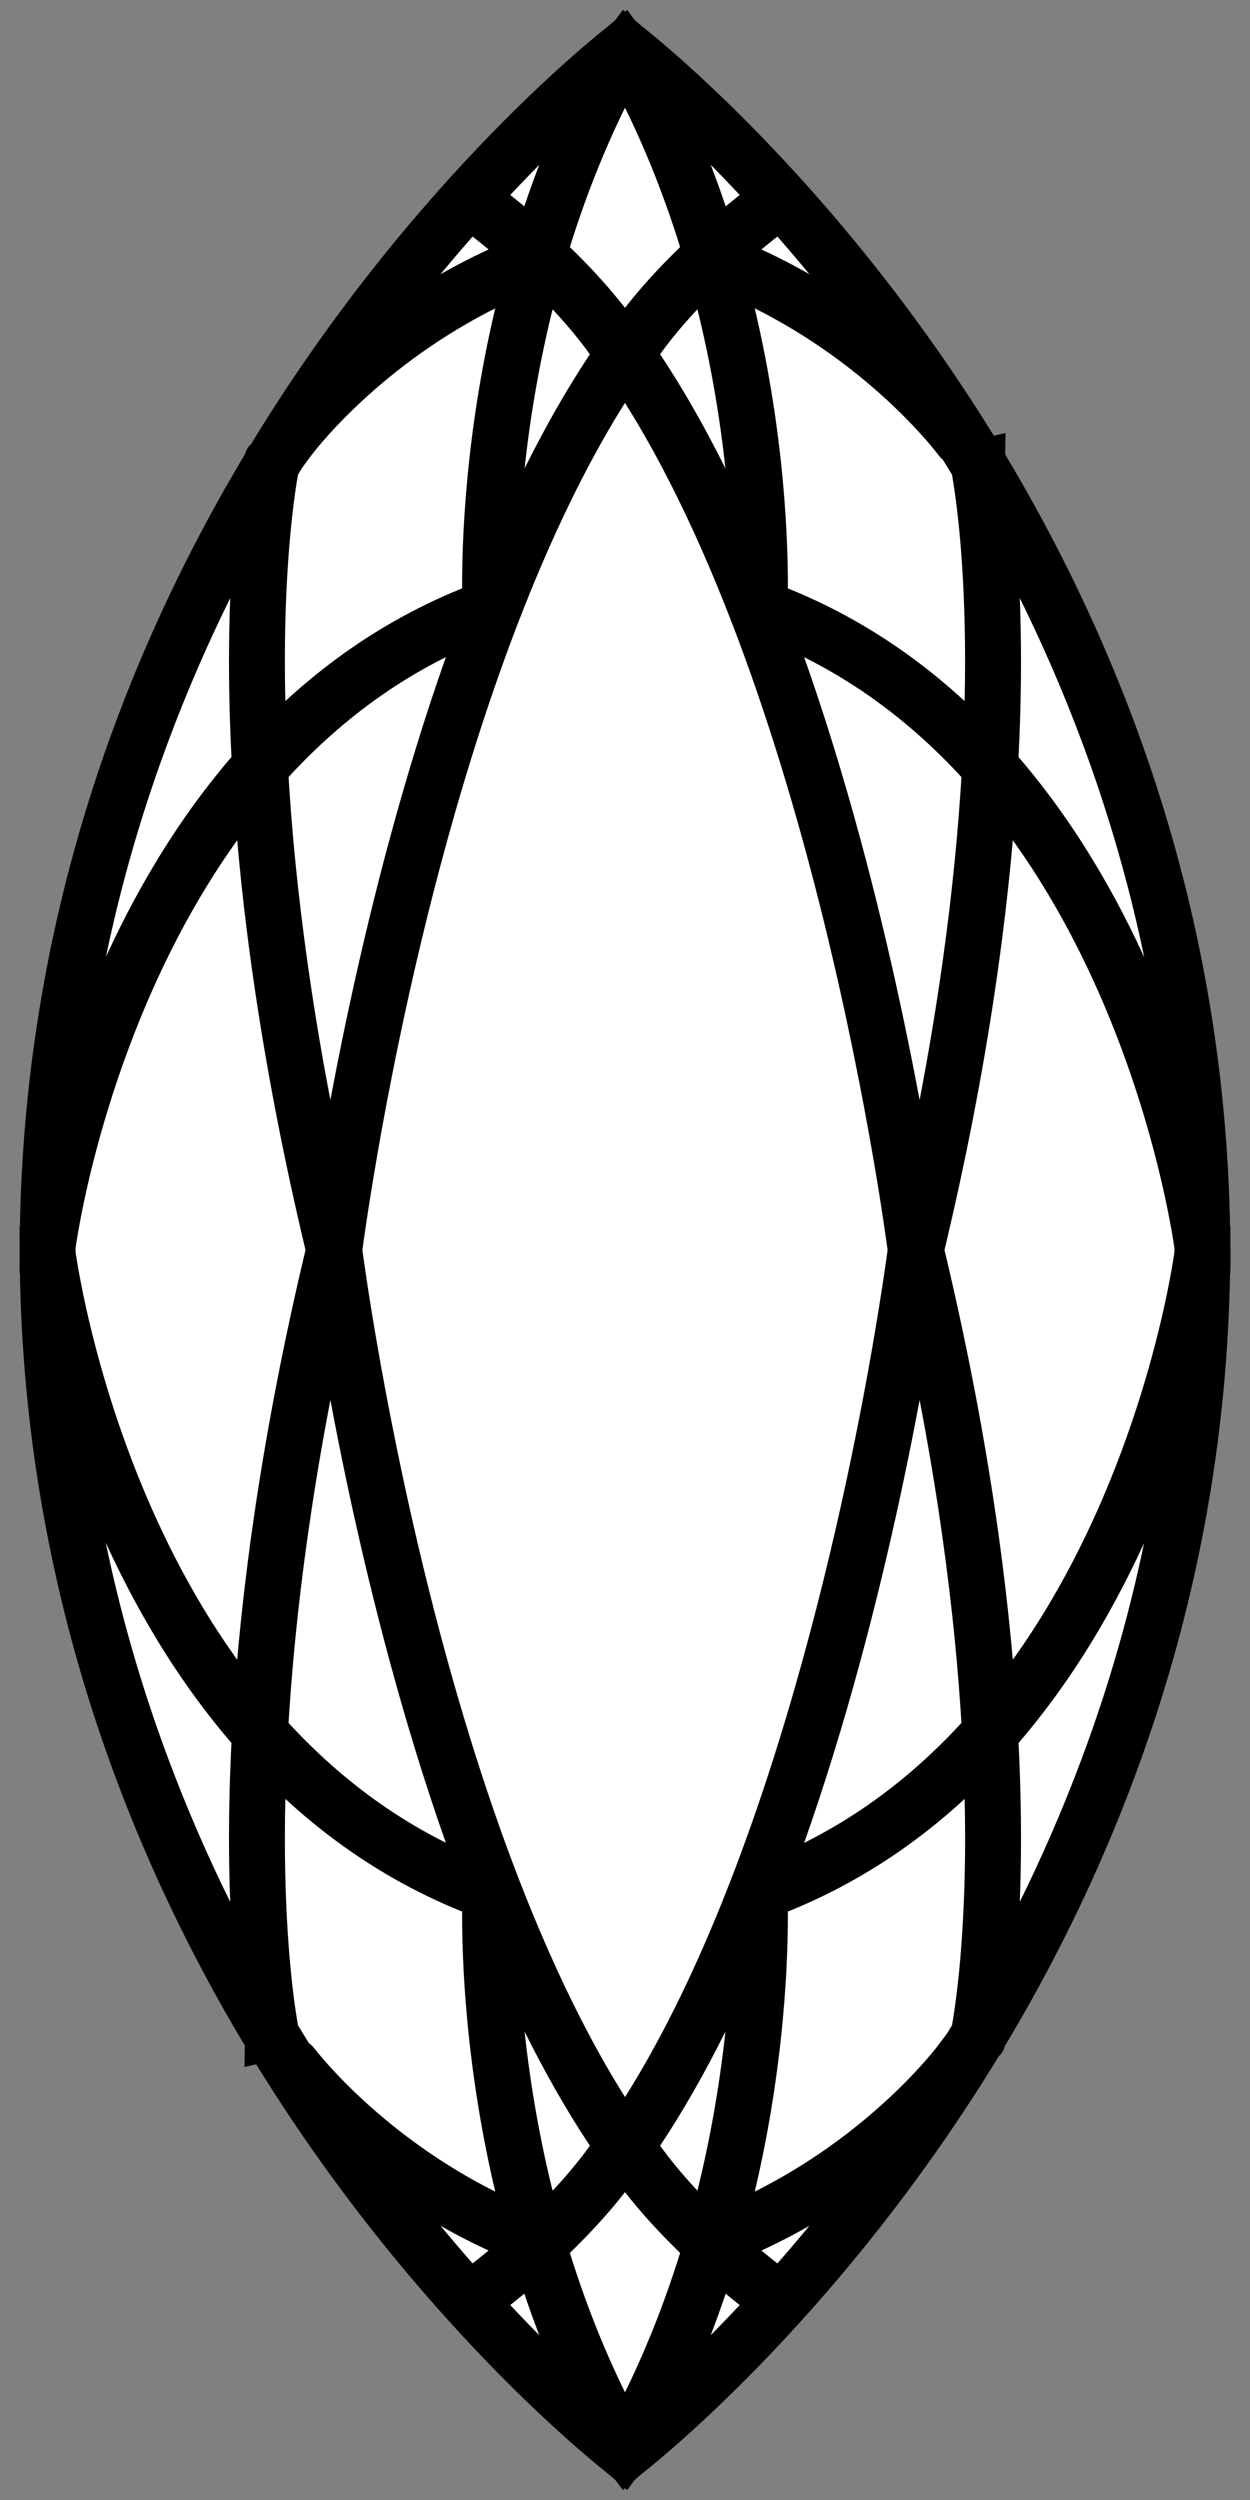
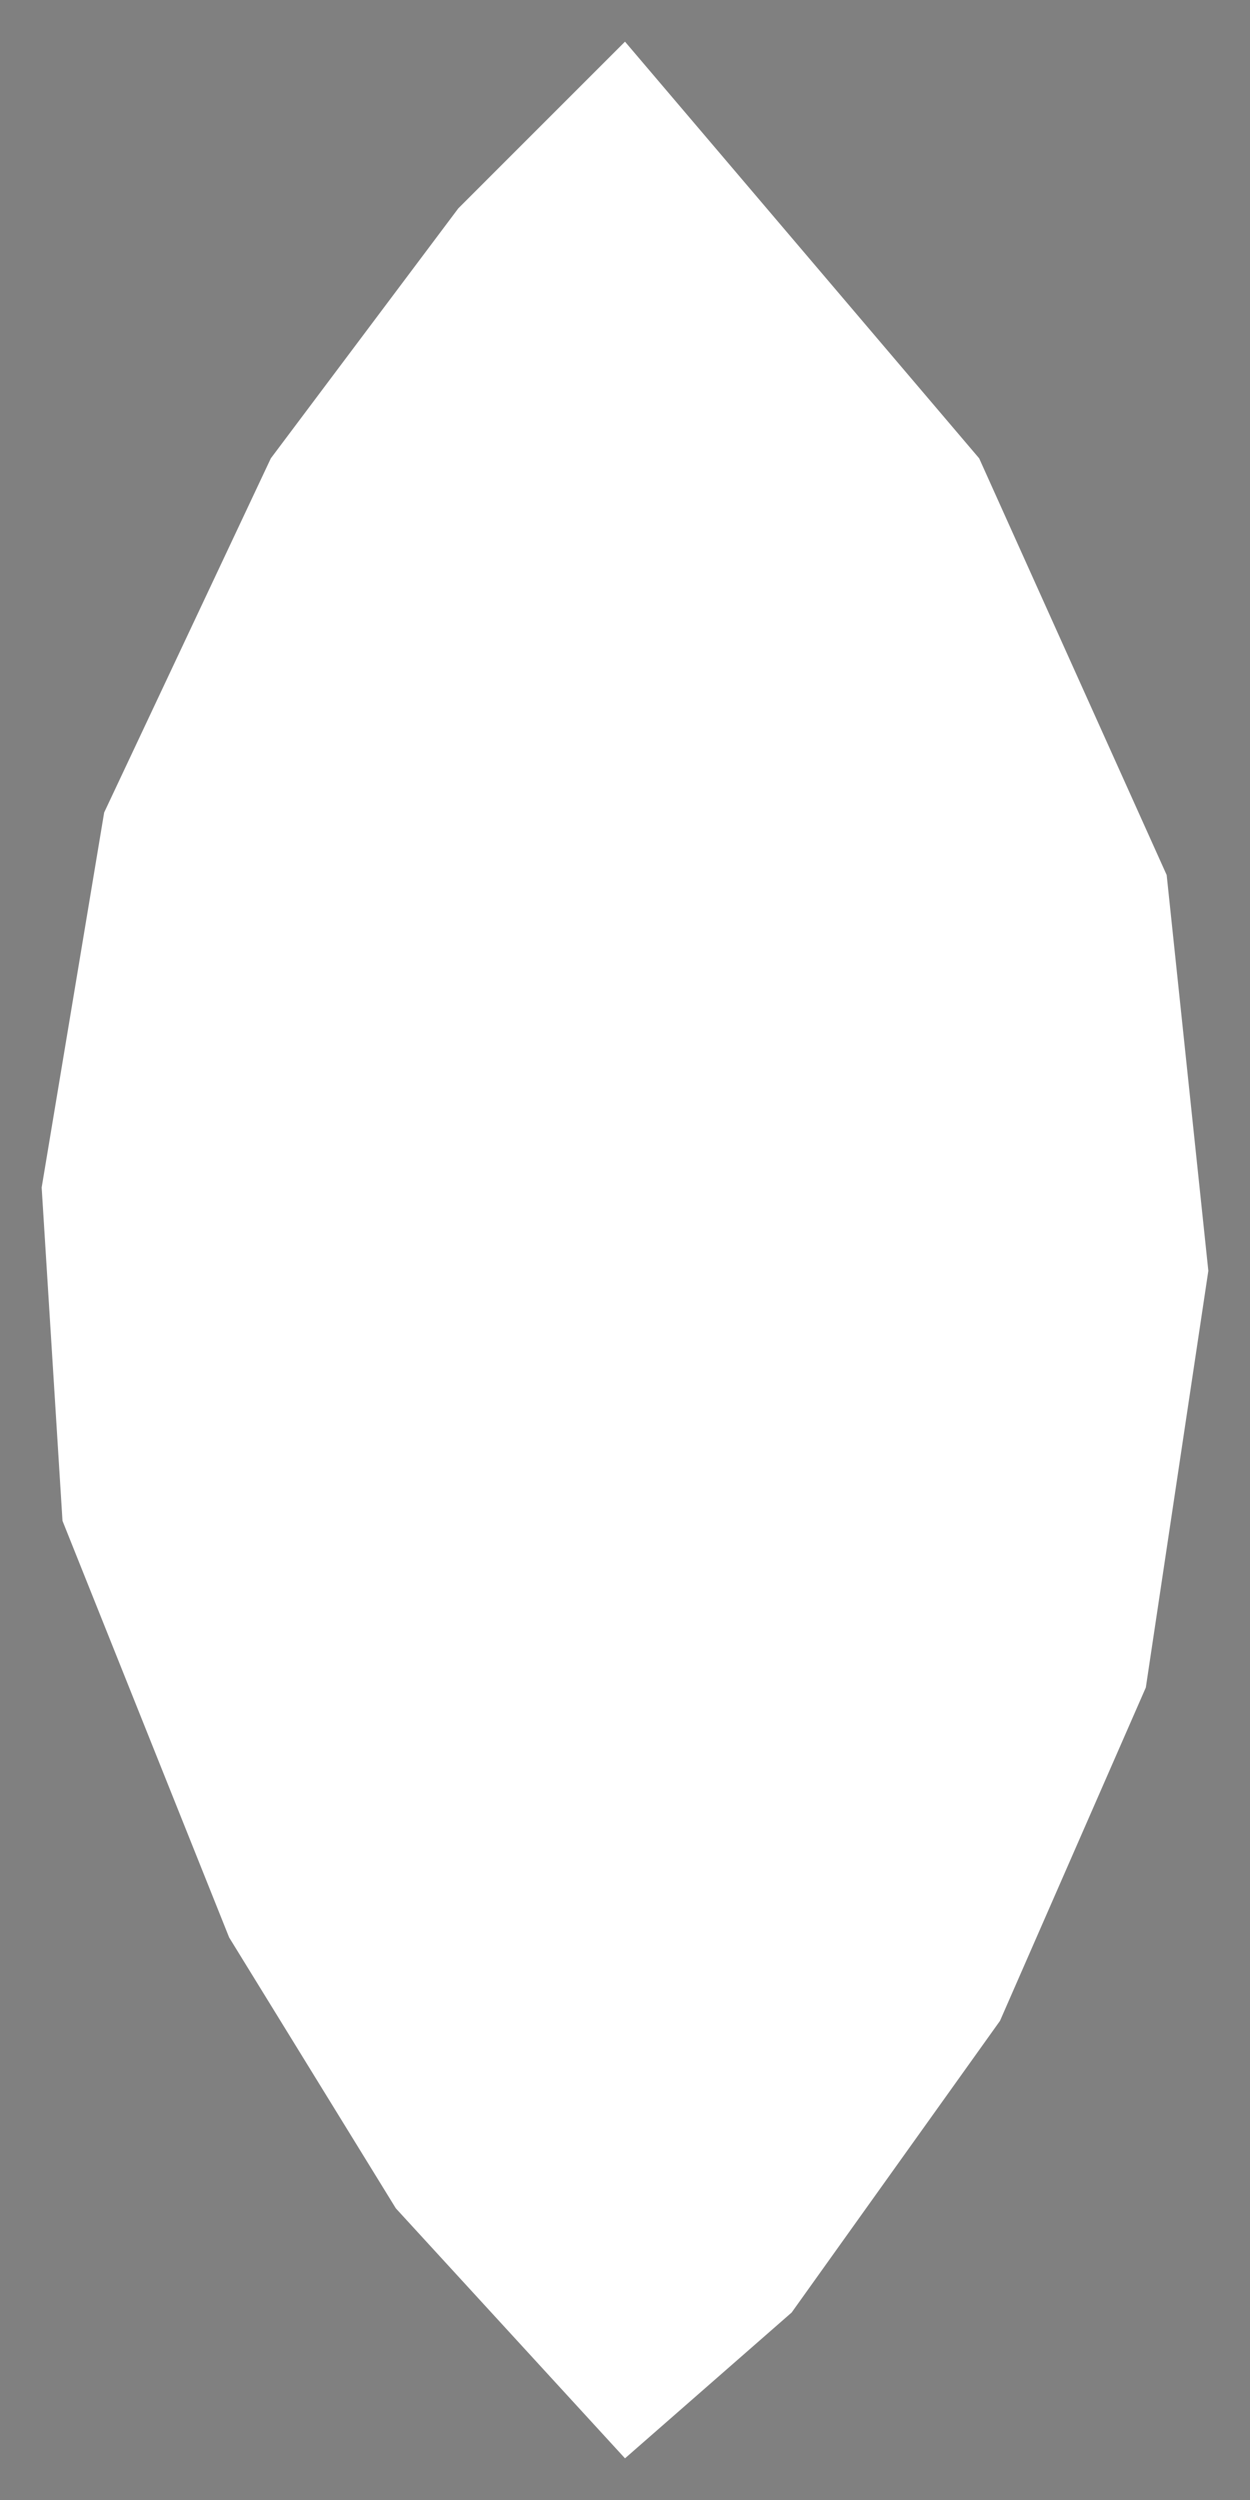
<svg xmlns="http://www.w3.org/2000/svg" width="30" height="60" viewBox="0 0 30 60" fill="none">
  <rect x="0" y="0" width="30" height="60" fill="#808080" stroke="none" />
-   <path d="M23.5 11L15 1L11 5L6.5 11L2.5 19.5L1 28.5L1.5 36.5L5.5 46.5L9.5 53L15 59L19 55.5L24 48.5L27.5 40.5L29 30.5L28 21L23.5 11Z" fill="white" />
-   <path fill-rule="evenodd" clip-rule="evenodd" d="M18.724 55.001C18.655 54.95 18.558 54.877 18.435 54.783C18.162 54.572 17.772 54.256 17.343 53.867C19.386 53.062 20.916 51.897 21.903 50.978C21.853 51.051 21.802 51.125 21.752 51.197C20.711 52.674 19.671 53.944 18.724 55.001ZM16.982 56.826C16.428 57.37 15.954 57.799 15.592 58.116C16.265 56.795 16.779 55.46 17.171 54.176C17.753 54.699 18.254 55.081 18.492 55.258C17.948 55.854 17.438 56.379 16.982 56.826ZM11.507 55.258C11.746 55.082 12.246 54.699 12.829 54.176C13.221 55.46 13.735 56.795 14.408 58.116C13.747 57.54 12.713 56.58 11.507 55.258ZM1.382 32.158C1.672 33.335 2.143 34.903 2.882 36.57C3.633 38.264 4.664 40.064 6.065 41.655C6.016 42.558 5.996 43.38 5.996 44.119C5.996 45.89 6.109 47.188 6.211 47.996C3.816 43.815 1.777 38.491 1.382 32.158ZM6.21 12.005C6.109 12.812 5.996 14.11 5.996 15.881C5.996 16.62 6.016 17.443 6.065 18.345C4.664 19.936 3.633 21.735 2.882 23.43C2.145 25.091 1.675 26.654 1.385 27.83C1.783 21.501 3.818 16.183 6.21 12.005ZM11.276 4.999C11.345 5.049 11.443 5.122 11.565 5.217C11.838 5.428 12.228 5.744 12.658 6.133C10.614 6.938 9.084 8.102 8.097 9.021C8.147 8.948 8.198 8.875 8.248 8.803C9.289 7.326 10.329 6.055 11.276 4.999ZM13.018 3.174C13.572 2.63 14.046 2.2 14.408 1.884C13.735 3.204 13.221 4.539 12.829 5.824C12.246 5.301 11.746 4.919 11.508 4.742C12.052 4.145 12.562 3.621 13.018 3.174ZM18.492 4.742C18.254 4.918 17.754 5.301 17.171 5.824C16.779 4.539 16.265 3.204 15.591 1.884C16.253 2.46 17.287 3.42 18.492 4.742ZM28.618 27.843C28.328 26.665 27.857 25.097 27.118 23.43C26.366 21.735 25.336 19.936 23.935 18.345C23.984 17.443 24.004 16.62 24.004 15.881C24.004 14.109 23.891 12.812 23.79 12.004C26.184 16.185 28.223 21.509 28.618 27.843ZM12.658 53.867C12.621 53.9 12.586 53.933 12.55 53.964C12.163 54.309 11.815 54.589 11.564 54.783C11.443 54.877 11.345 54.95 11.276 55.001C10.282 53.893 9.186 52.548 8.095 50.976C9.082 51.896 10.612 53.061 12.658 53.867ZM7.981 30.923C8.329 33.208 9.406 39.46 11.574 45.158C9.458 44.34 7.765 43.039 6.414 41.531C6.572 38.747 7.006 35.197 7.981 30.923ZM11.574 14.841C9.407 20.538 8.329 26.791 7.981 29.077C7.006 24.802 6.572 21.253 6.414 18.469C7.765 16.959 9.458 15.656 11.574 14.841ZM17.342 6.133C17.378 6.1 17.415 6.067 17.45 6.036C17.837 5.691 18.185 5.41 18.435 5.217C18.558 5.122 18.655 5.049 18.724 4.998C19.718 6.107 20.814 7.452 21.906 9.024C20.918 8.104 19.387 6.939 17.342 6.133ZM22.019 29.078C21.672 26.793 20.594 20.54 18.427 14.842C20.542 15.66 22.235 16.961 23.586 18.469C23.428 21.253 22.994 24.802 22.019 29.078ZM22.019 30.923C22.994 35.197 23.428 38.747 23.586 41.531C22.235 43.04 20.542 44.344 18.427 45.159C20.594 39.461 21.672 33.208 22.019 30.923ZM21.979 30V30V30ZM14.999 8.758C17.485 12.388 19.185 17.629 20.259 21.997C20.809 24.233 21.197 26.24 21.447 27.688C21.676 29.014 21.788 29.864 21.807 30C21.788 30.139 21.675 30.989 21.447 32.312C20.711 36.587 18.761 45.753 15.001 51.241C12.514 47.611 10.815 42.371 9.741 38.002C9.191 35.767 8.803 33.76 8.553 32.312C8.324 30.987 8.211 30.137 8.193 30C8.212 29.862 8.324 29.012 8.553 27.688C9.289 23.413 11.24 14.246 14.999 8.758ZM16.998 6.451C17.935 9.773 18.063 12.681 18.067 13.926C17.265 11.953 16.327 10.08 15.237 8.499C15.733 7.745 16.385 7.036 16.998 6.451ZM14.762 8.501C13.673 10.081 12.734 11.954 11.933 13.926C11.937 12.682 12.065 9.774 13.002 6.452C13.615 7.037 14.266 7.746 14.762 8.501ZM8.022 30L8.021 30L8.022 30ZM13.002 53.548C12.065 50.226 11.937 47.318 11.933 46.073C12.735 48.047 13.673 49.92 14.763 51.5C14.267 52.255 13.615 52.964 13.002 53.548ZM15.238 51.499C16.327 49.919 17.265 48.046 18.067 46.074C18.063 47.319 17.935 50.226 16.998 53.547C16.385 52.962 15.734 52.254 15.238 51.499ZM28.686 29.99C28.686 30.024 28.685 30.059 28.685 30.094C28.674 30.172 28.651 30.327 28.611 30.552C28.328 32.174 27.196 37.254 23.907 41.162C23.72 38.227 23.231 34.493 22.154 30C23.231 25.507 23.72 21.772 23.907 18.838C25.163 20.329 26.105 21.992 26.806 23.571C27.561 25.273 28.033 26.873 28.316 28.048C28.458 28.635 28.552 29.115 28.611 29.448C28.651 29.677 28.675 29.832 28.685 29.908C28.685 29.935 28.686 29.962 28.686 29.99ZM23.355 11.391C23.457 11.994 23.662 13.506 23.662 15.881C23.662 16.52 23.647 17.223 23.611 17.987C22.236 16.518 20.526 15.255 18.403 14.461C18.405 14.361 18.409 14.204 18.409 13.996C18.408 12.789 18.298 9.876 17.372 6.515C19.149 7.24 20.52 8.242 21.46 9.082C21.957 9.526 22.333 9.925 22.584 10.211C22.71 10.354 22.804 10.47 22.866 10.548C22.929 10.627 22.958 10.668 22.959 10.668L22.98 10.652C23.095 10.836 23.209 11.021 23.323 11.21C23.332 11.256 23.343 11.316 23.355 11.391ZM15 1.498C15.836 3.024 16.447 4.588 16.891 6.08C16.249 6.68 15.547 7.426 15 8.238C14.453 7.426 13.751 6.68 13.109 6.08C13.553 4.588 14.164 3.024 15 1.498ZM6.337 15.881C6.337 14.297 6.429 13.098 6.52 12.296C6.565 11.894 6.611 11.593 6.645 11.391C6.657 11.317 6.668 11.256 6.677 11.21C6.791 11.022 6.905 10.836 7.02 10.652L7.041 10.668C7.041 10.668 7.071 10.627 7.134 10.549C7.557 10.013 9.439 7.815 12.628 6.515C11.701 9.876 11.592 12.789 11.591 13.996C11.591 14.204 11.595 14.361 11.597 14.461C9.473 15.255 7.763 16.518 6.389 17.987C6.353 17.223 6.337 16.52 6.337 15.881ZM1.314 30.003C1.314 29.971 1.315 29.938 1.315 29.906C1.326 29.828 1.349 29.674 1.389 29.448C1.672 27.826 2.804 22.746 6.093 18.838C6.28 21.773 6.769 25.507 7.846 30C6.769 34.493 6.28 38.227 6.093 41.162C4.836 39.67 3.894 38.008 3.194 36.429C2.439 34.727 1.967 33.126 1.684 31.952C1.542 31.365 1.448 30.884 1.389 30.552C1.349 30.324 1.325 30.169 1.315 30.092C1.315 30.062 1.314 30.032 1.314 30.003ZM6.677 48.79C6.668 48.744 6.657 48.683 6.644 48.608C6.543 48.006 6.337 46.494 6.337 44.119C6.337 43.48 6.353 42.776 6.389 42.012C7.763 43.482 9.473 44.745 11.597 45.538C11.595 45.639 11.591 45.796 11.591 46.004C11.592 47.211 11.702 50.124 12.628 53.485C10.851 52.76 9.48 51.757 8.54 50.918C8.043 50.474 7.667 50.075 7.416 49.788C7.291 49.645 7.196 49.53 7.134 49.451C7.071 49.372 7.042 49.332 7.041 49.332L7.02 49.347C6.905 49.164 6.791 48.978 6.677 48.79ZM15 58.502C14.164 56.975 13.553 55.412 13.109 53.92C13.751 53.319 14.453 52.574 15 51.762C15.547 52.574 16.248 53.319 16.891 53.92C16.446 55.412 15.836 56.975 15 58.502ZM22.959 49.332C22.959 49.332 22.929 49.372 22.867 49.451C22.443 49.987 20.561 52.185 17.372 53.485C18.298 50.124 18.408 47.211 18.409 46.004C18.409 45.796 18.405 45.639 18.403 45.538C20.526 44.745 22.237 43.482 23.611 42.013C23.647 42.776 23.663 43.48 23.663 44.119C23.662 45.702 23.571 46.902 23.48 47.704C23.434 48.105 23.389 48.407 23.355 48.608C23.343 48.683 23.332 48.743 23.323 48.789C23.209 48.978 23.095 49.164 22.98 49.347L22.959 49.332ZM23.79 47.995C23.891 47.188 24.004 45.89 24.004 44.119C24.004 43.38 23.984 42.558 23.936 41.655C25.336 40.064 26.366 38.264 27.118 36.57C27.855 34.909 28.325 33.347 28.615 32.171C28.218 38.499 26.182 43.817 23.79 47.995ZM29.026 30.122C29.03 30.095 29.032 30.081 29.032 30.08L29.027 30.079V30.072H29.029C29.029 30.046 29.028 30.021 29.028 29.995C29.028 29.973 29.029 29.95 29.029 29.928H29.027V29.921L29.032 29.921V29.92C29.032 29.919 29.03 29.905 29.026 29.879C28.983 22.169 26.506 15.835 23.646 11.081C23.638 11.041 23.633 11.019 23.633 11.018L23.611 11.023C19.675 4.505 15.035 0.975 15.027 0.968L15 1.004L14.973 0.968C14.965 0.975 10.325 4.505 6.389 11.023L6.367 11.018V11.018C6.366 11.019 6.362 11.041 6.354 11.081C3.494 15.835 1.017 22.169 0.973 29.879C0.97 29.905 0.968 29.92 0.968 29.921L0.973 29.921C0.973 29.923 0.973 29.925 0.973 29.928H0.971C0.971 29.952 0.972 29.976 0.972 30C0.972 30.024 0.971 30.048 0.971 30.072H0.973C0.973 30.074 0.973 30.076 0.973 30.079L0.968 30.08C0.968 30.081 0.97 30.096 0.973 30.122C1.017 37.831 3.494 44.166 6.354 48.919C6.362 48.959 6.367 48.981 6.367 48.982L6.389 48.977C10.325 55.494 14.965 59.025 14.973 59.032L15 58.996L15.027 59.032C15.035 59.025 19.675 55.494 23.611 48.977L23.633 48.982L23.633 48.982C23.634 48.981 23.638 48.959 23.646 48.919C26.506 44.165 28.983 37.831 29.026 30.122Z" fill="black" stroke="black" />
+   <path d="M23.5 11L15 1L11 5L6.5 11L2.5 19.5L1 28.5L1.5 36.5L5.5 46.5L9.5 53L15 59L19 55.5L24 48.5L27.5 40.5L29 30.5L28 21L23.5 11" fill="white" />
</svg>